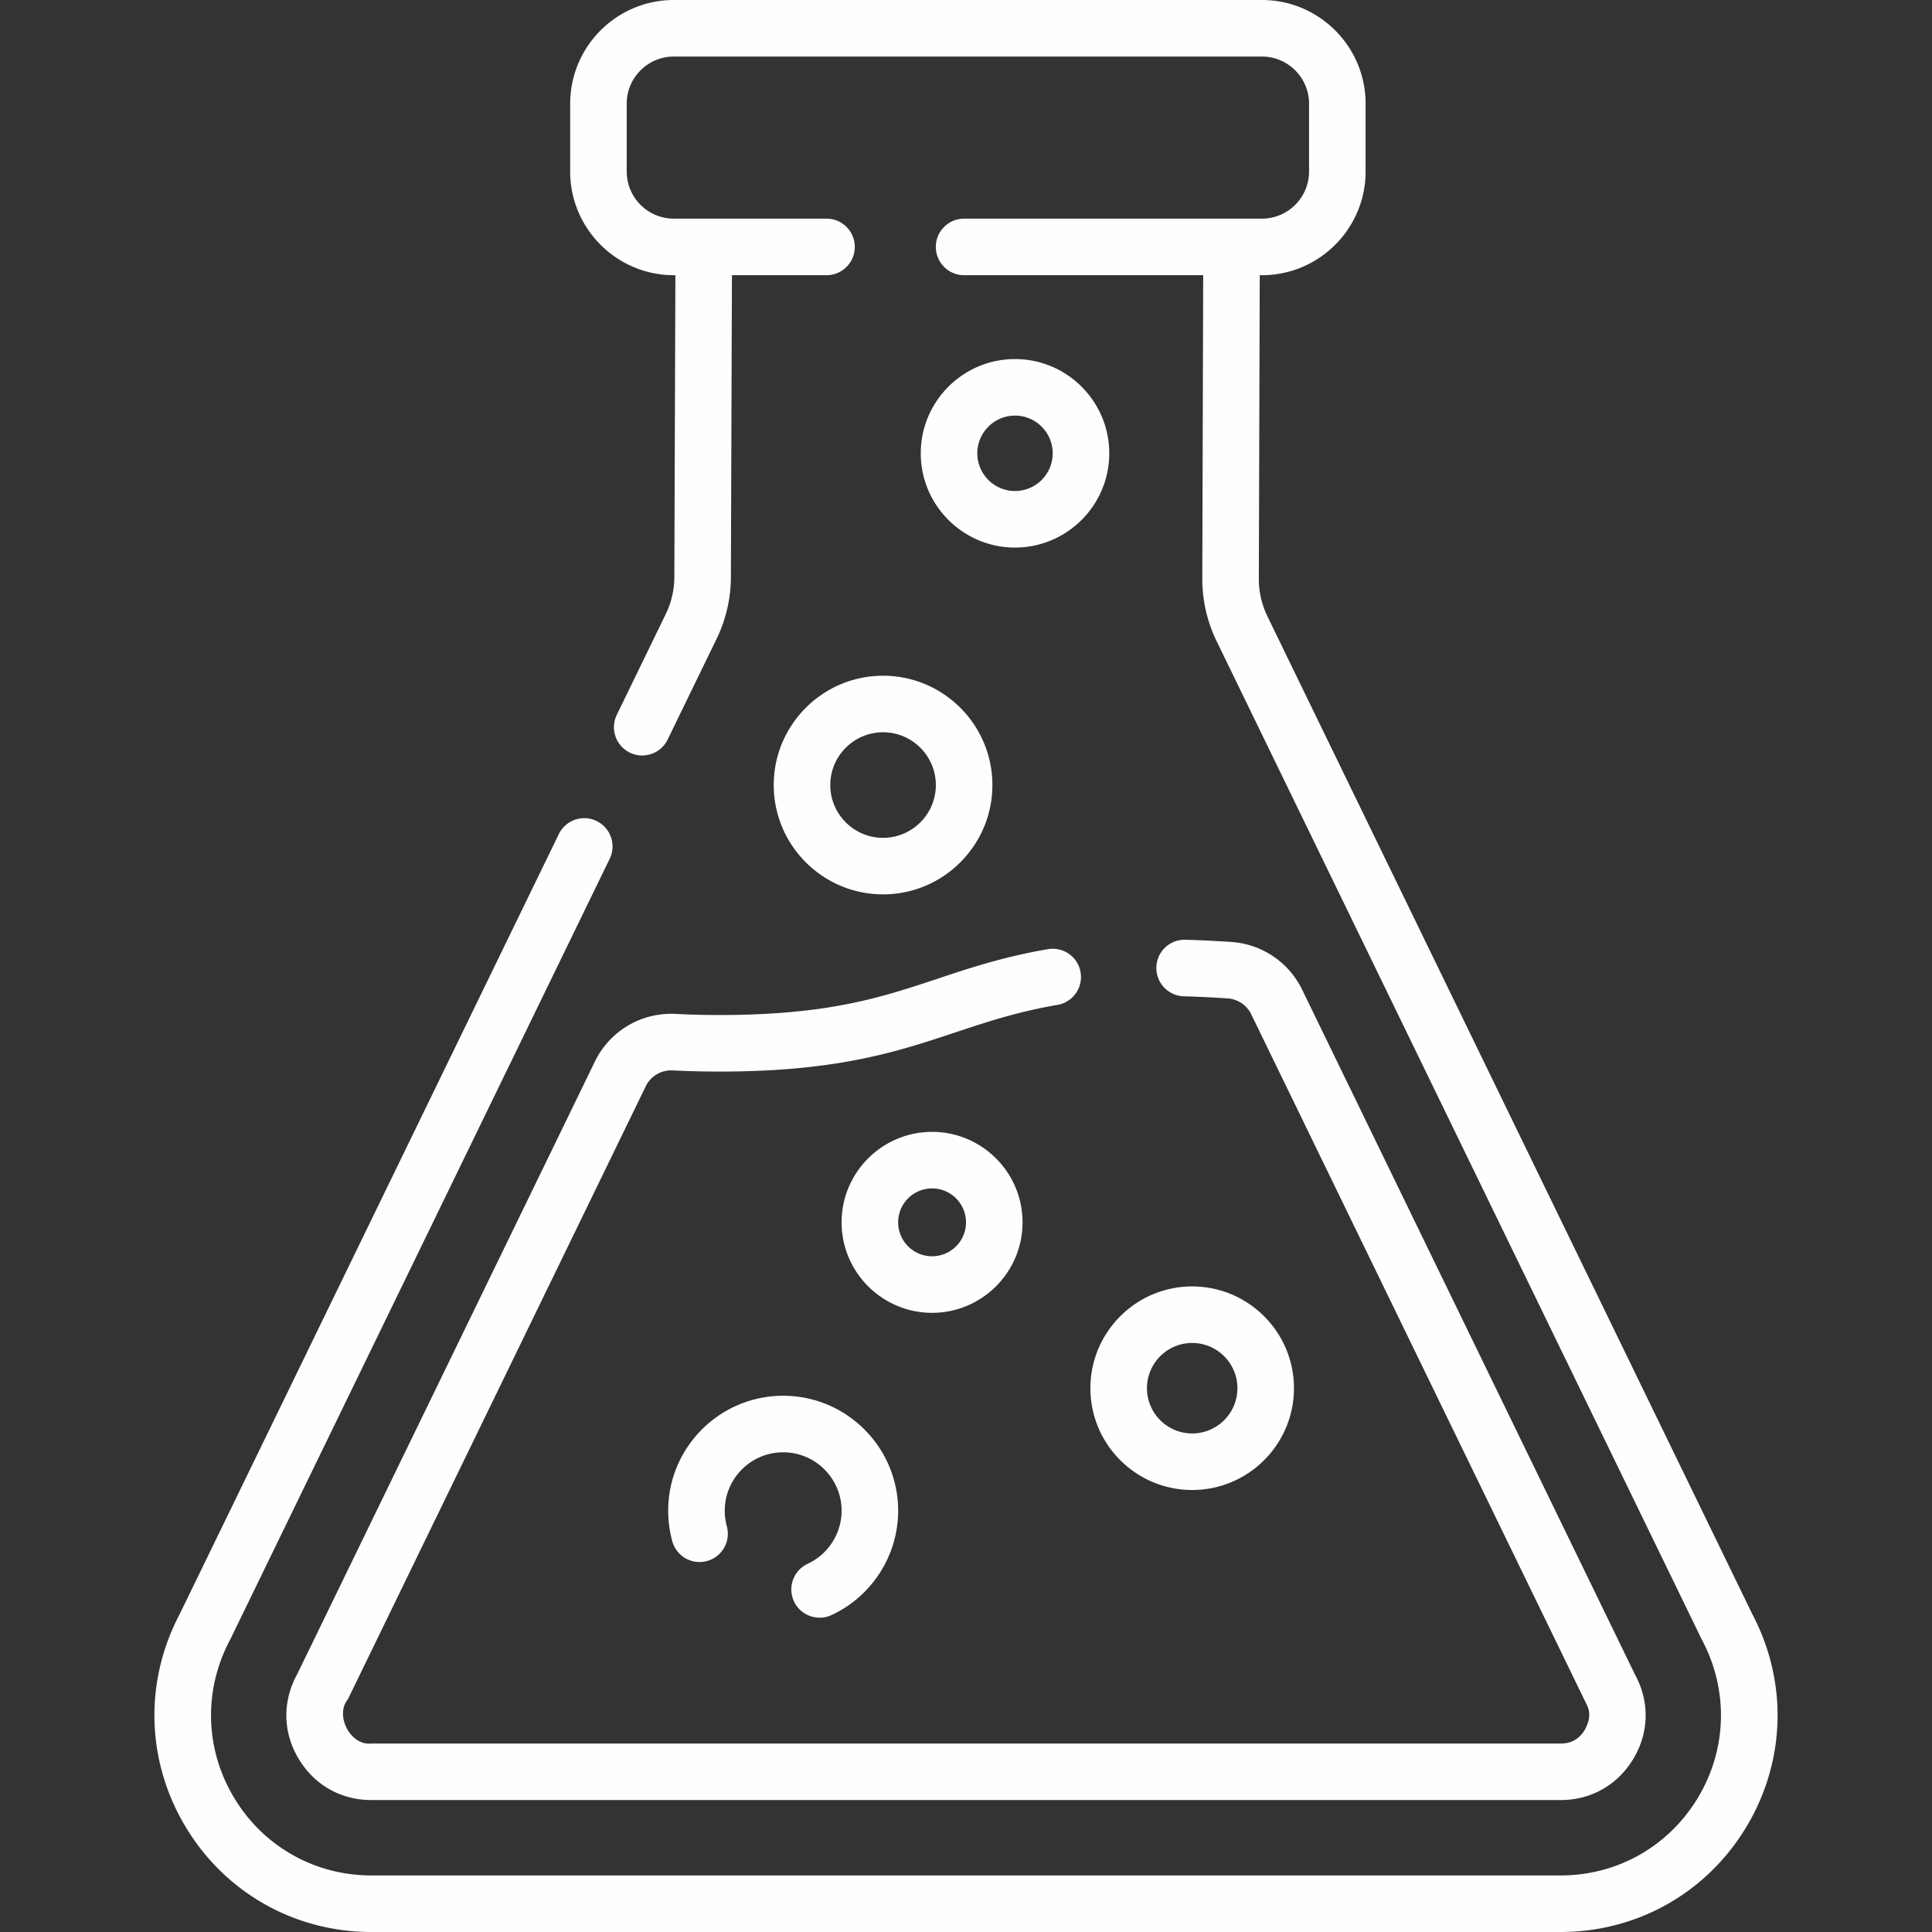
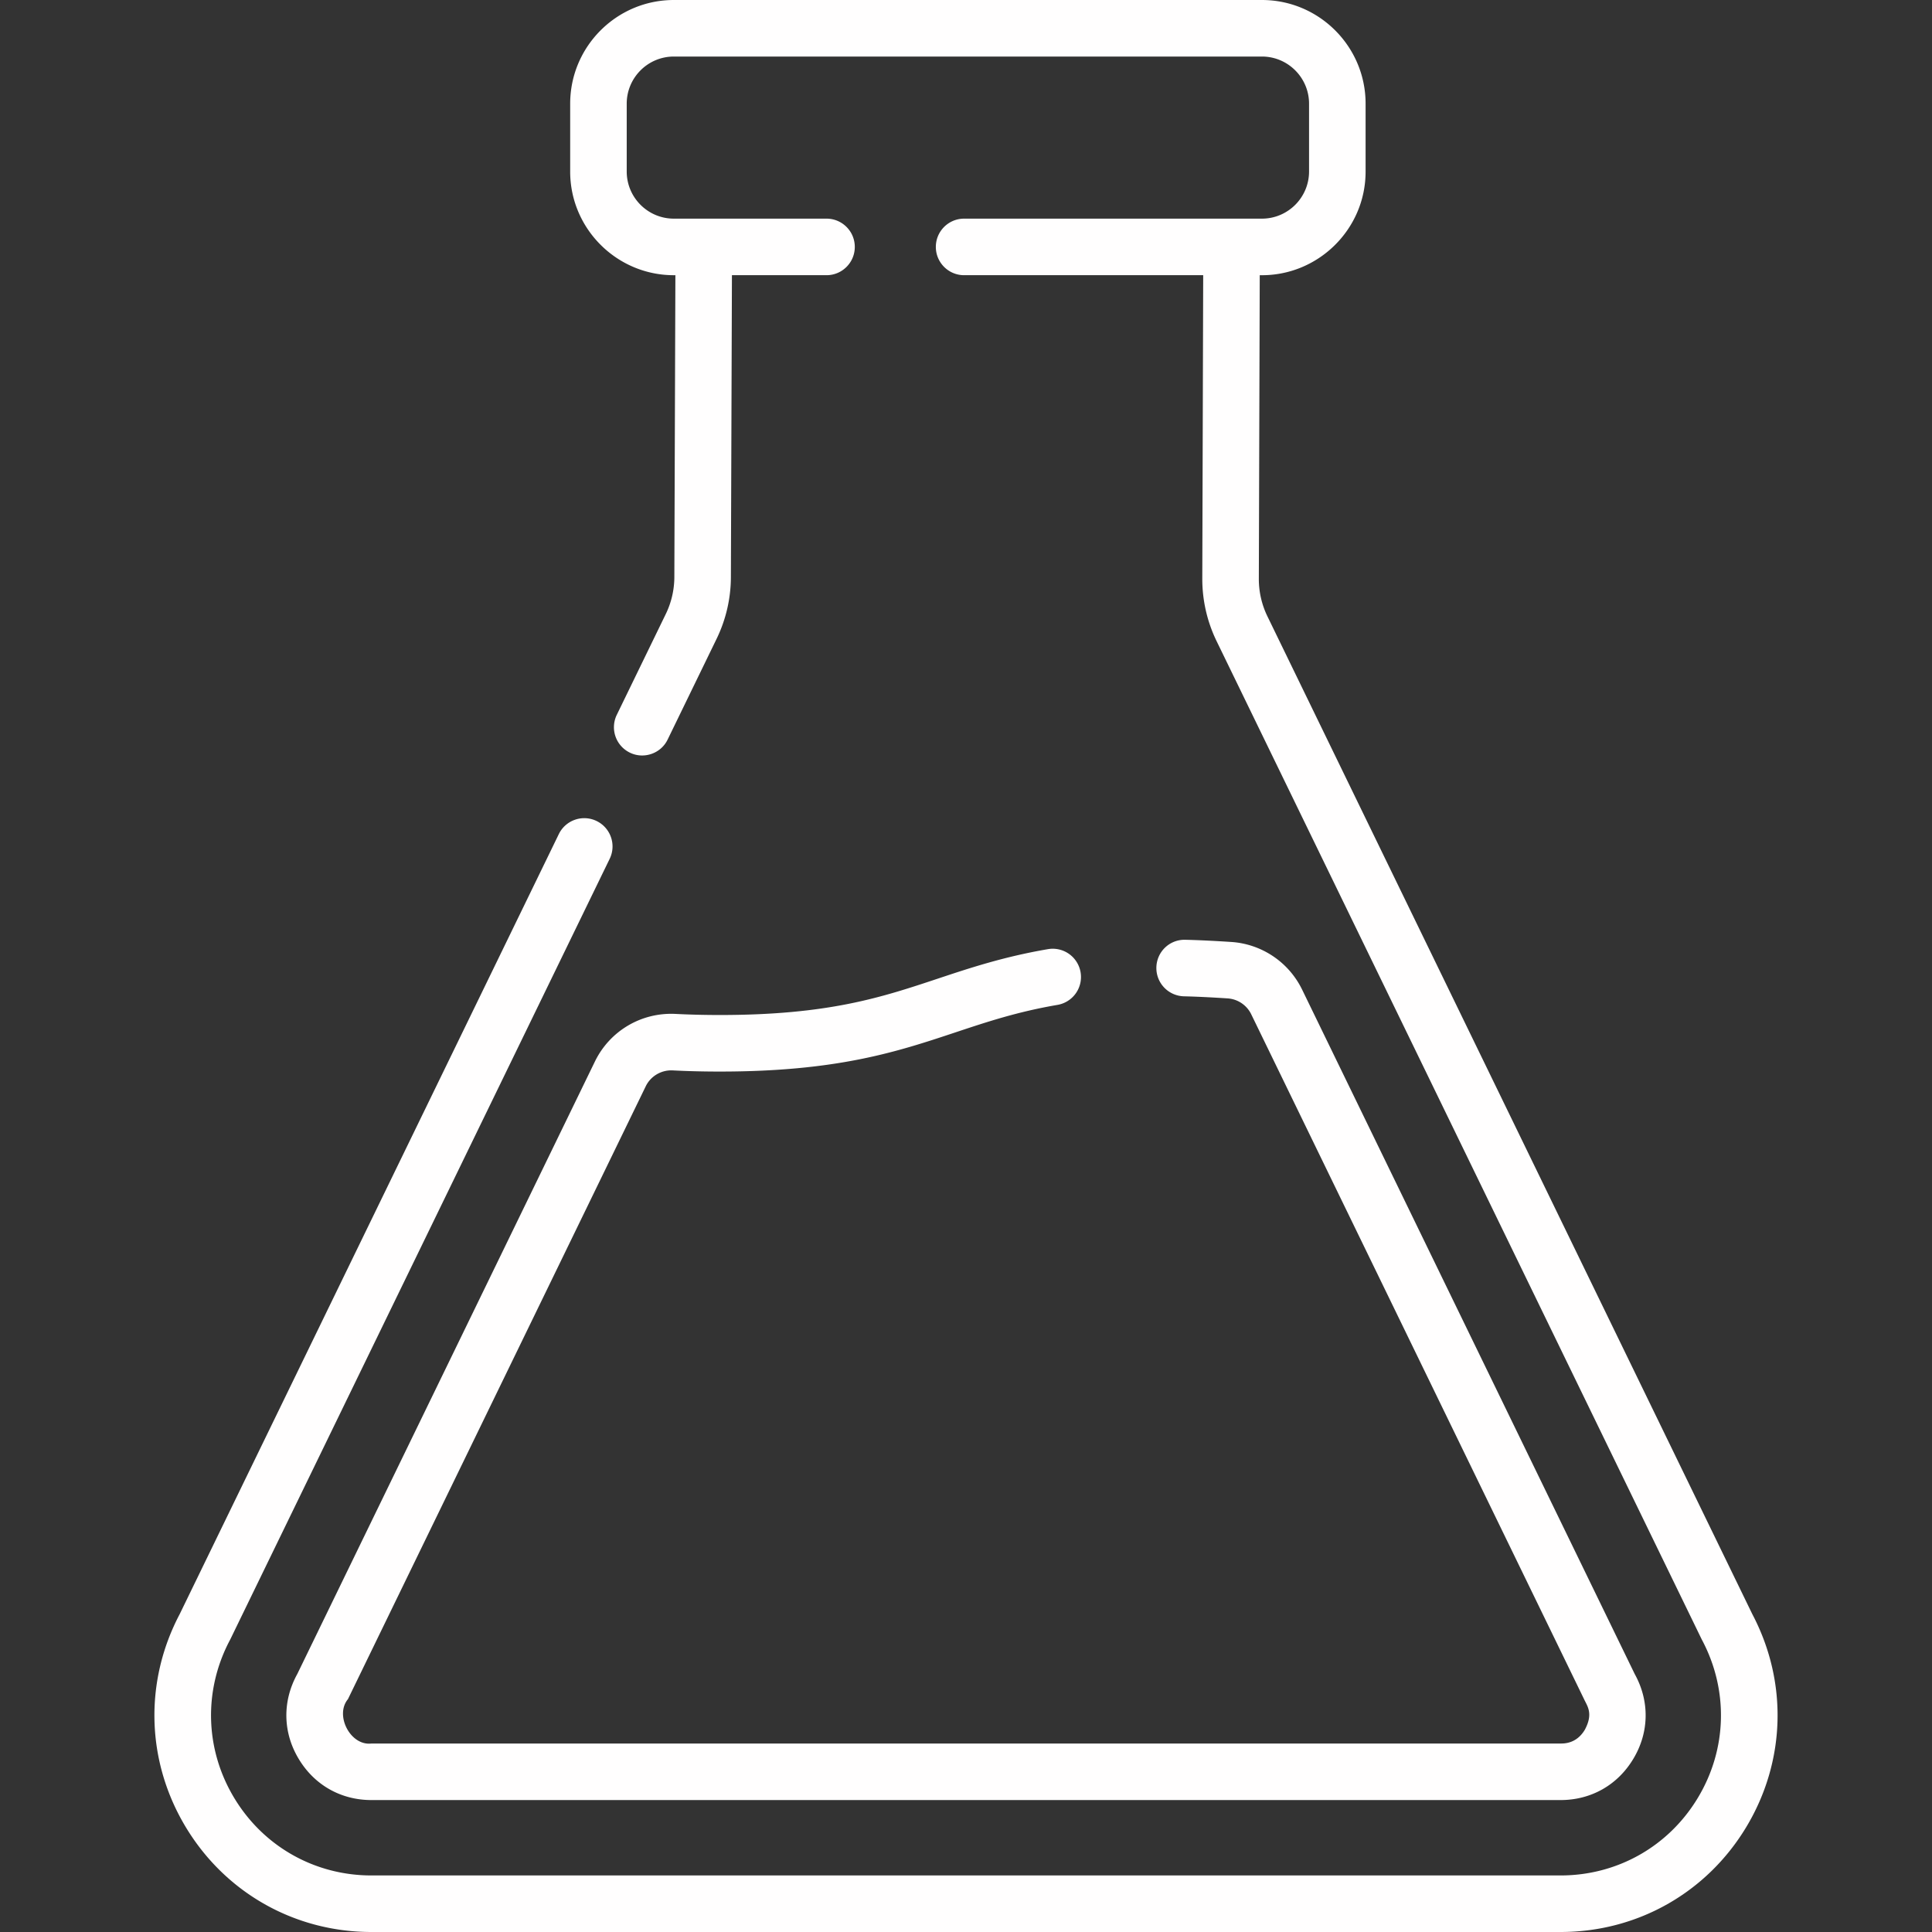
<svg xmlns="http://www.w3.org/2000/svg" version="1.1" width="512" height="512" x="0" y="0" viewBox="0 0 512.5 512.5" style="enable-background:new 0 0 512 512" xml:space="preserve" class="">
  <rect x="0" y="0" width="512.5" height="512.5" fill="#333333" stroke="none" />
  <g>
    <path d="M464.857 428.227 336.2 163.48a22.657 22.657 0 0 1-2.27-9.924L334.171 73c15.361.321 28.098-12.127 28.079-27.5v-18c0-15.164-12.337-27.5-27.5-27.5h-156c-15.163 0-27.5 12.336-27.5 27.5v18c-.013 15.31 12.606 27.73 27.909 27.5l-.276 80.116a22.645 22.645 0 0 1-2.272 9.769l-12.998 26.742a7.5 7.5 0 0 0 3.467 10.024c3.643 1.795 8.207.296 10.023-3.467l12.996-26.737a37.712 37.712 0 0 0 3.784-16.276L194.159 73h25.091c4.143 0 7.5-3.358 7.5-7.5s-3.357-7.5-7.5-7.5h-40.5c-6.893 0-12.5-5.607-12.5-12.5v-18c0-6.893 5.607-12.5 12.5-12.5h156c6.893 0 12.5 5.607 12.5 12.5v18c0 6.893-5.607 12.5-12.5 12.5h-79c-4.143 0-7.5 3.358-7.5 7.5s3.357 7.5 7.5 7.5h63.421l-.24 80.51a37.71 37.71 0 0 0 3.78 16.532L451.42 434.895c7.142 13.329 6.769 29.075-1.041 42.031-7.759 12.883-21.369 20.574-36.408 20.574H98.528c-15.038 0-28.648-7.691-36.407-20.574-7.81-12.956-8.182-28.701-1.042-42.031l100.65-207.08c1.811-3.726.259-8.213-3.467-10.024s-8.214-.258-10.023 3.467L47.643 428.226c-9.45 17.958-8.845 39.048 1.629 56.438 10.497 17.43 28.911 27.836 49.257 27.836h315.442c20.347 0 38.761-10.406 49.258-27.836 10.473-17.392 11.079-38.48 1.628-56.437z" fill="#fffefe" data-original="#000000" />
    <path d="M179.245 268.964c-9.095-.476-17.485 4.493-21.439 12.632L78.86 444.063c-3.984 7.202-3.868 15.497.395 22.544 4.168 6.923 11.192 10.894 19.273 10.894H413.97c8.081 0 15.106-3.971 19.273-10.892 4.265-7.051 4.38-15.35.396-22.544l-88.238-181.573a22.546 22.546 0 0 0-18.79-12.619c-4.691-.304-8.791-.5-12.185-.58-4.18-.109-7.577 3.18-7.676 7.32a7.501 7.501 0 0 0 7.32 7.676c3.189.075 7.081.262 11.57.553a7.52 7.52 0 0 1 6.268 4.207l88.293 181.685c.827 1.804 2.532 3.797.192 8.138-2.187 3.63-5.376 3.63-6.425 3.63H98.528c-5.541.681-9.796-7.469-6.231-11.767l79.001-162.582c1.316-2.712 4.155-4.368 7.178-4.207 3.952.203 8.147.306 12.472.306 31.266 0 47.128-5.279 62.468-10.384 8.461-2.815 16.452-5.475 27.104-7.303a7.499 7.499 0 0 0 6.123-8.66 7.494 7.494 0 0 0-8.66-6.124c-11.771 2.02-20.684 4.985-29.303 7.854-14.86 4.945-28.896 9.616-57.731 9.616-4.07-.001-8.008-.098-11.704-.287z" fill="#fffefe" data-original="#000000" />
-     <path d="M214.26 414.823a7.498 7.498 0 0 0-3.648 9.959c1.747 3.796 6.288 5.377 9.959 3.648 10.74-4.98 17.68-15.846 17.68-27.681 0-16.817-13.683-30.5-30.5-30.5s-30.5 13.683-30.5 30.5c0 2.719.359 5.416 1.067 8.018a7.5 7.5 0 1 0 14.473-3.939 15.549 15.549 0 0 1-.54-4.078c0-8.547 6.953-15.5 15.5-15.5s15.5 6.953 15.5 15.5c-.001 6.017-3.53 11.54-8.991 14.073zM316.25 395.25c14.888 0 27-12.112 27-27s-12.112-27-27-27-27 12.112-27 27 12.112 27 27 27zm0-39c6.617 0 12 5.383 12 12s-5.383 12-12 12-12-5.383-12-12 5.383-12 12-12zM205.25 208.25c0 15.991 13.01 29 29 29s29-13.009 29-29-13.01-29-29-29-29 13.009-29 29zm43 0c0 7.72-6.28 14-14 14s-14-6.28-14-14 6.28-14 14-14 14 6.28 14 14zM269.25 95.25c-13.785 0-25 11.215-25 25s11.215 25 25 25 25-11.215 25-25-11.215-25-25-25zm0 35c-5.514 0-10-4.486-10-10s4.486-10 10-10 10 4.486 10 10-4.486 10-10 10zM271.25 324.25c0-13.233-10.767-24-24-24s-24 10.767-24 24 10.767 24 24 24 24-10.767 24-24zm-33 0c0-4.963 4.037-9 9-9s9 4.037 9 9-4.037 9-9 9-9-4.037-9-9z" fill="#fffefe" data-original="#000000" />
  </g>
</svg>